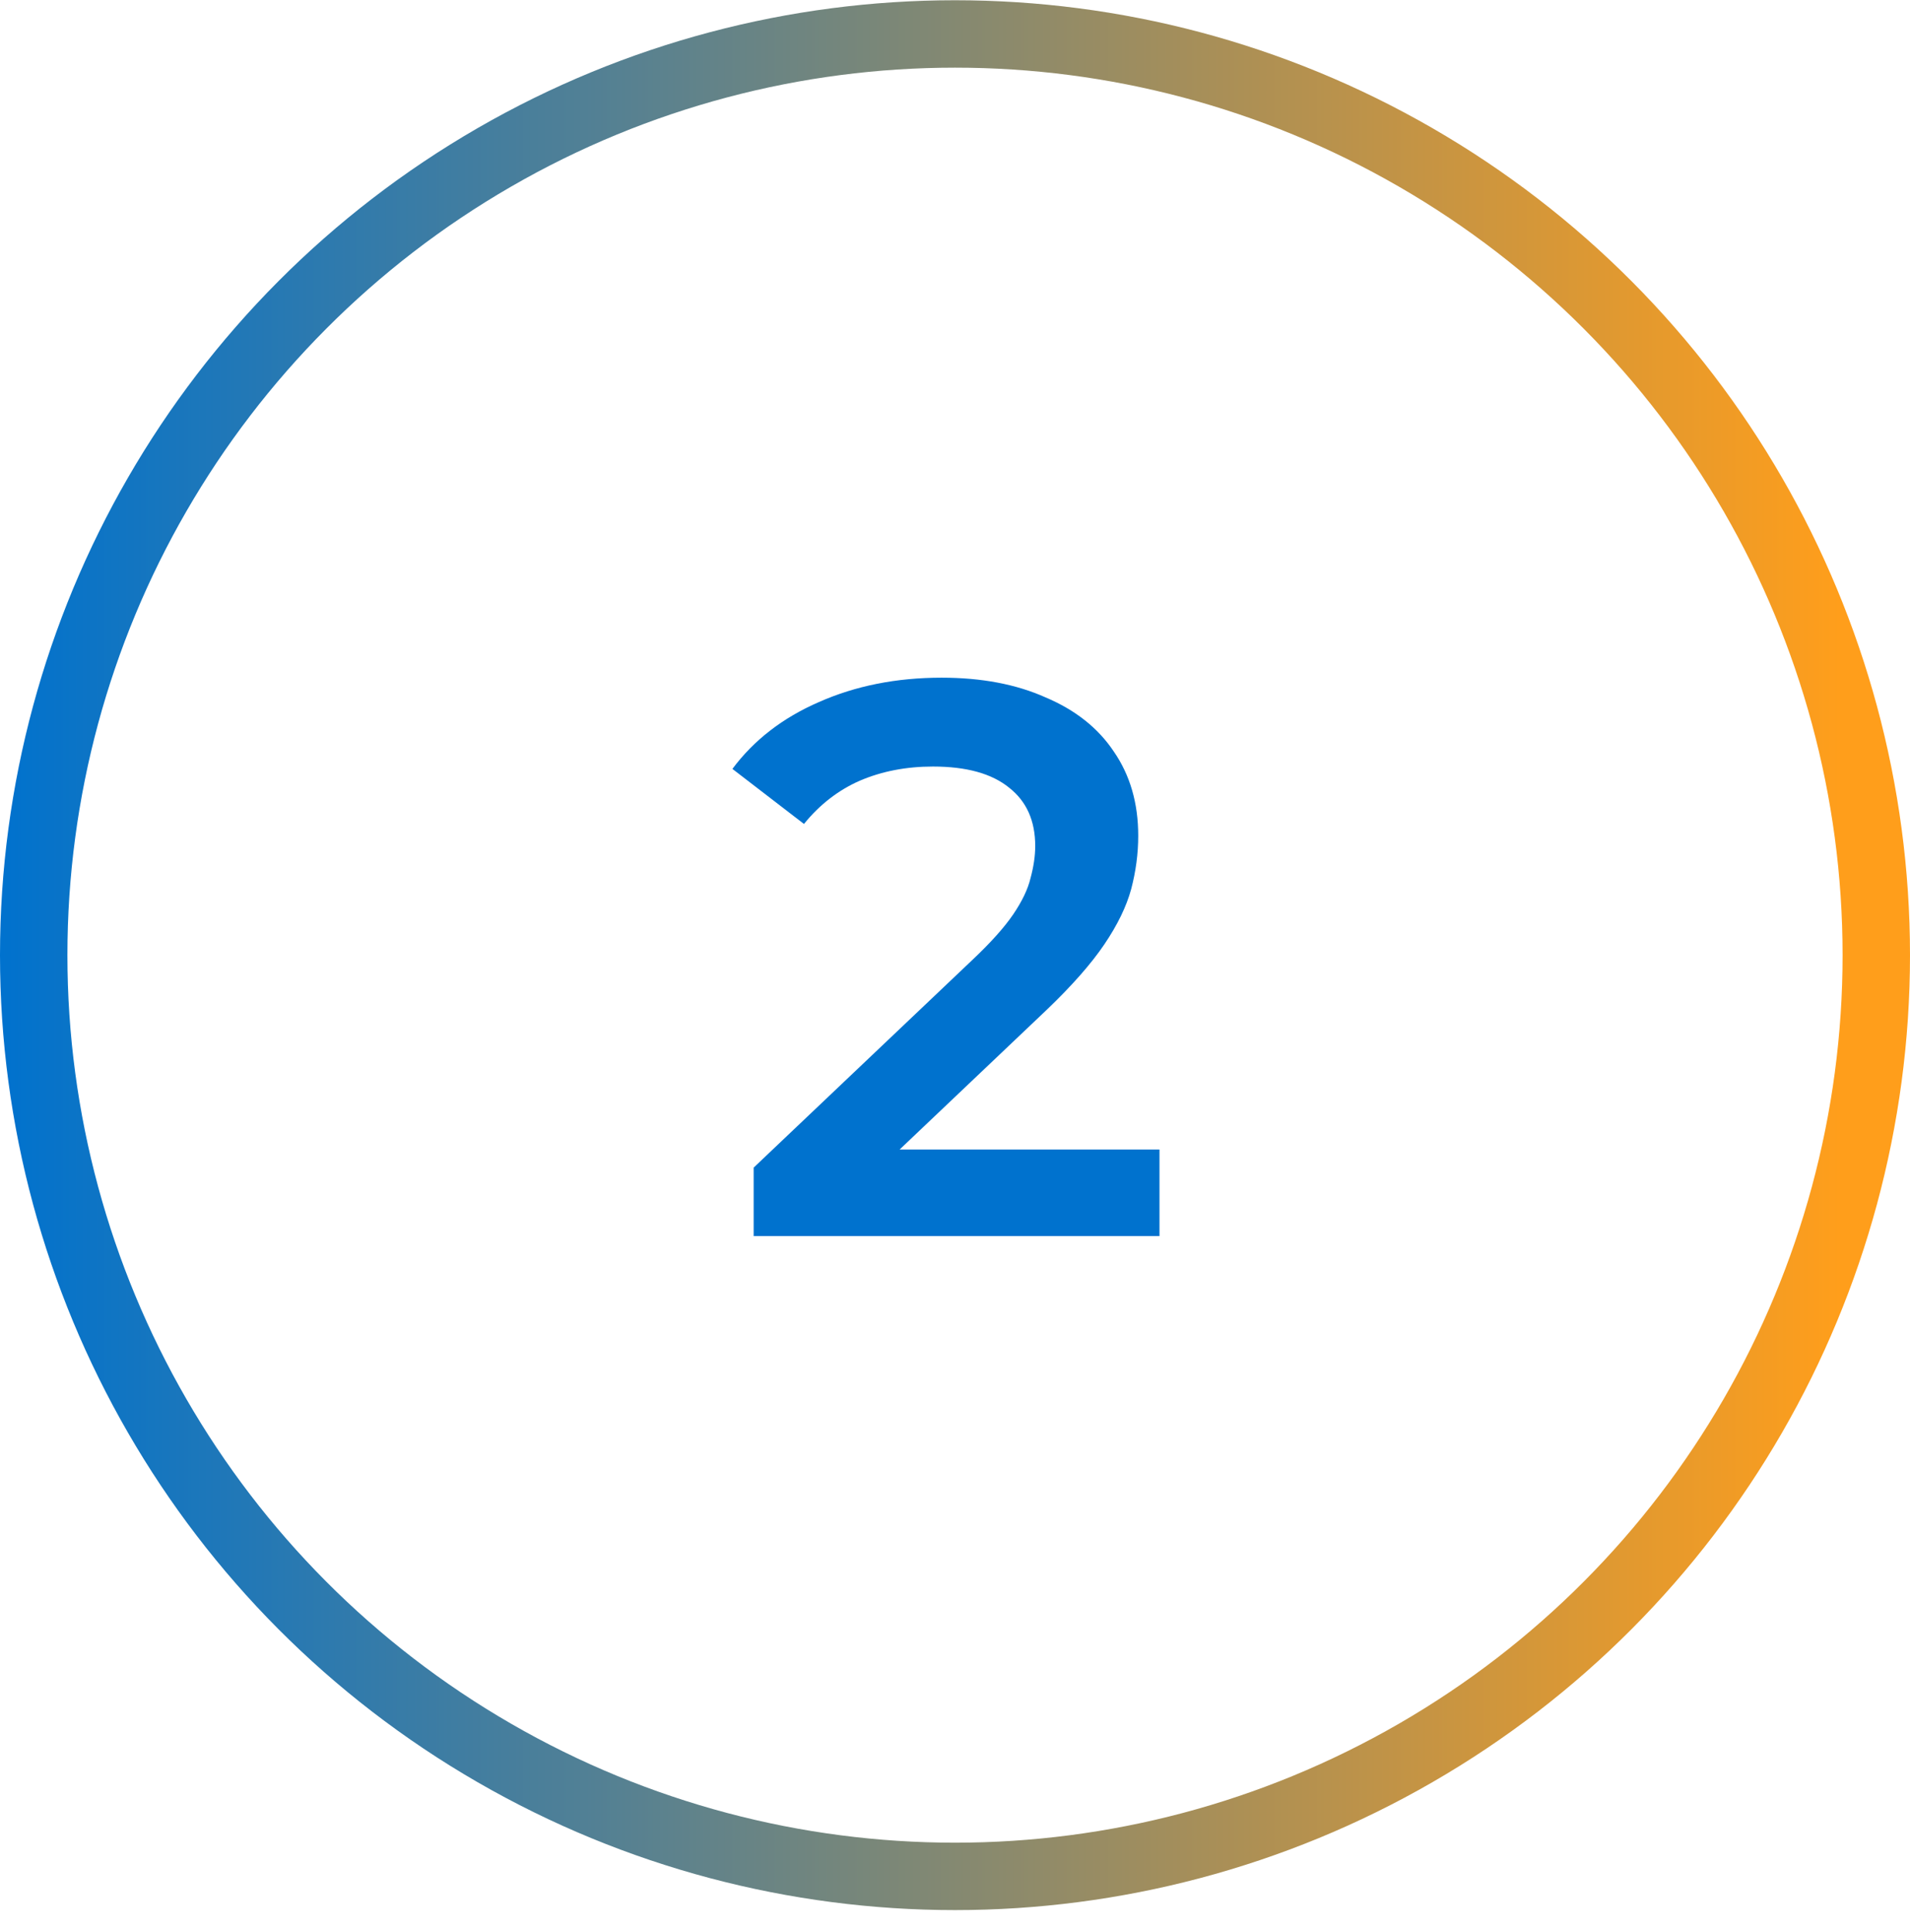
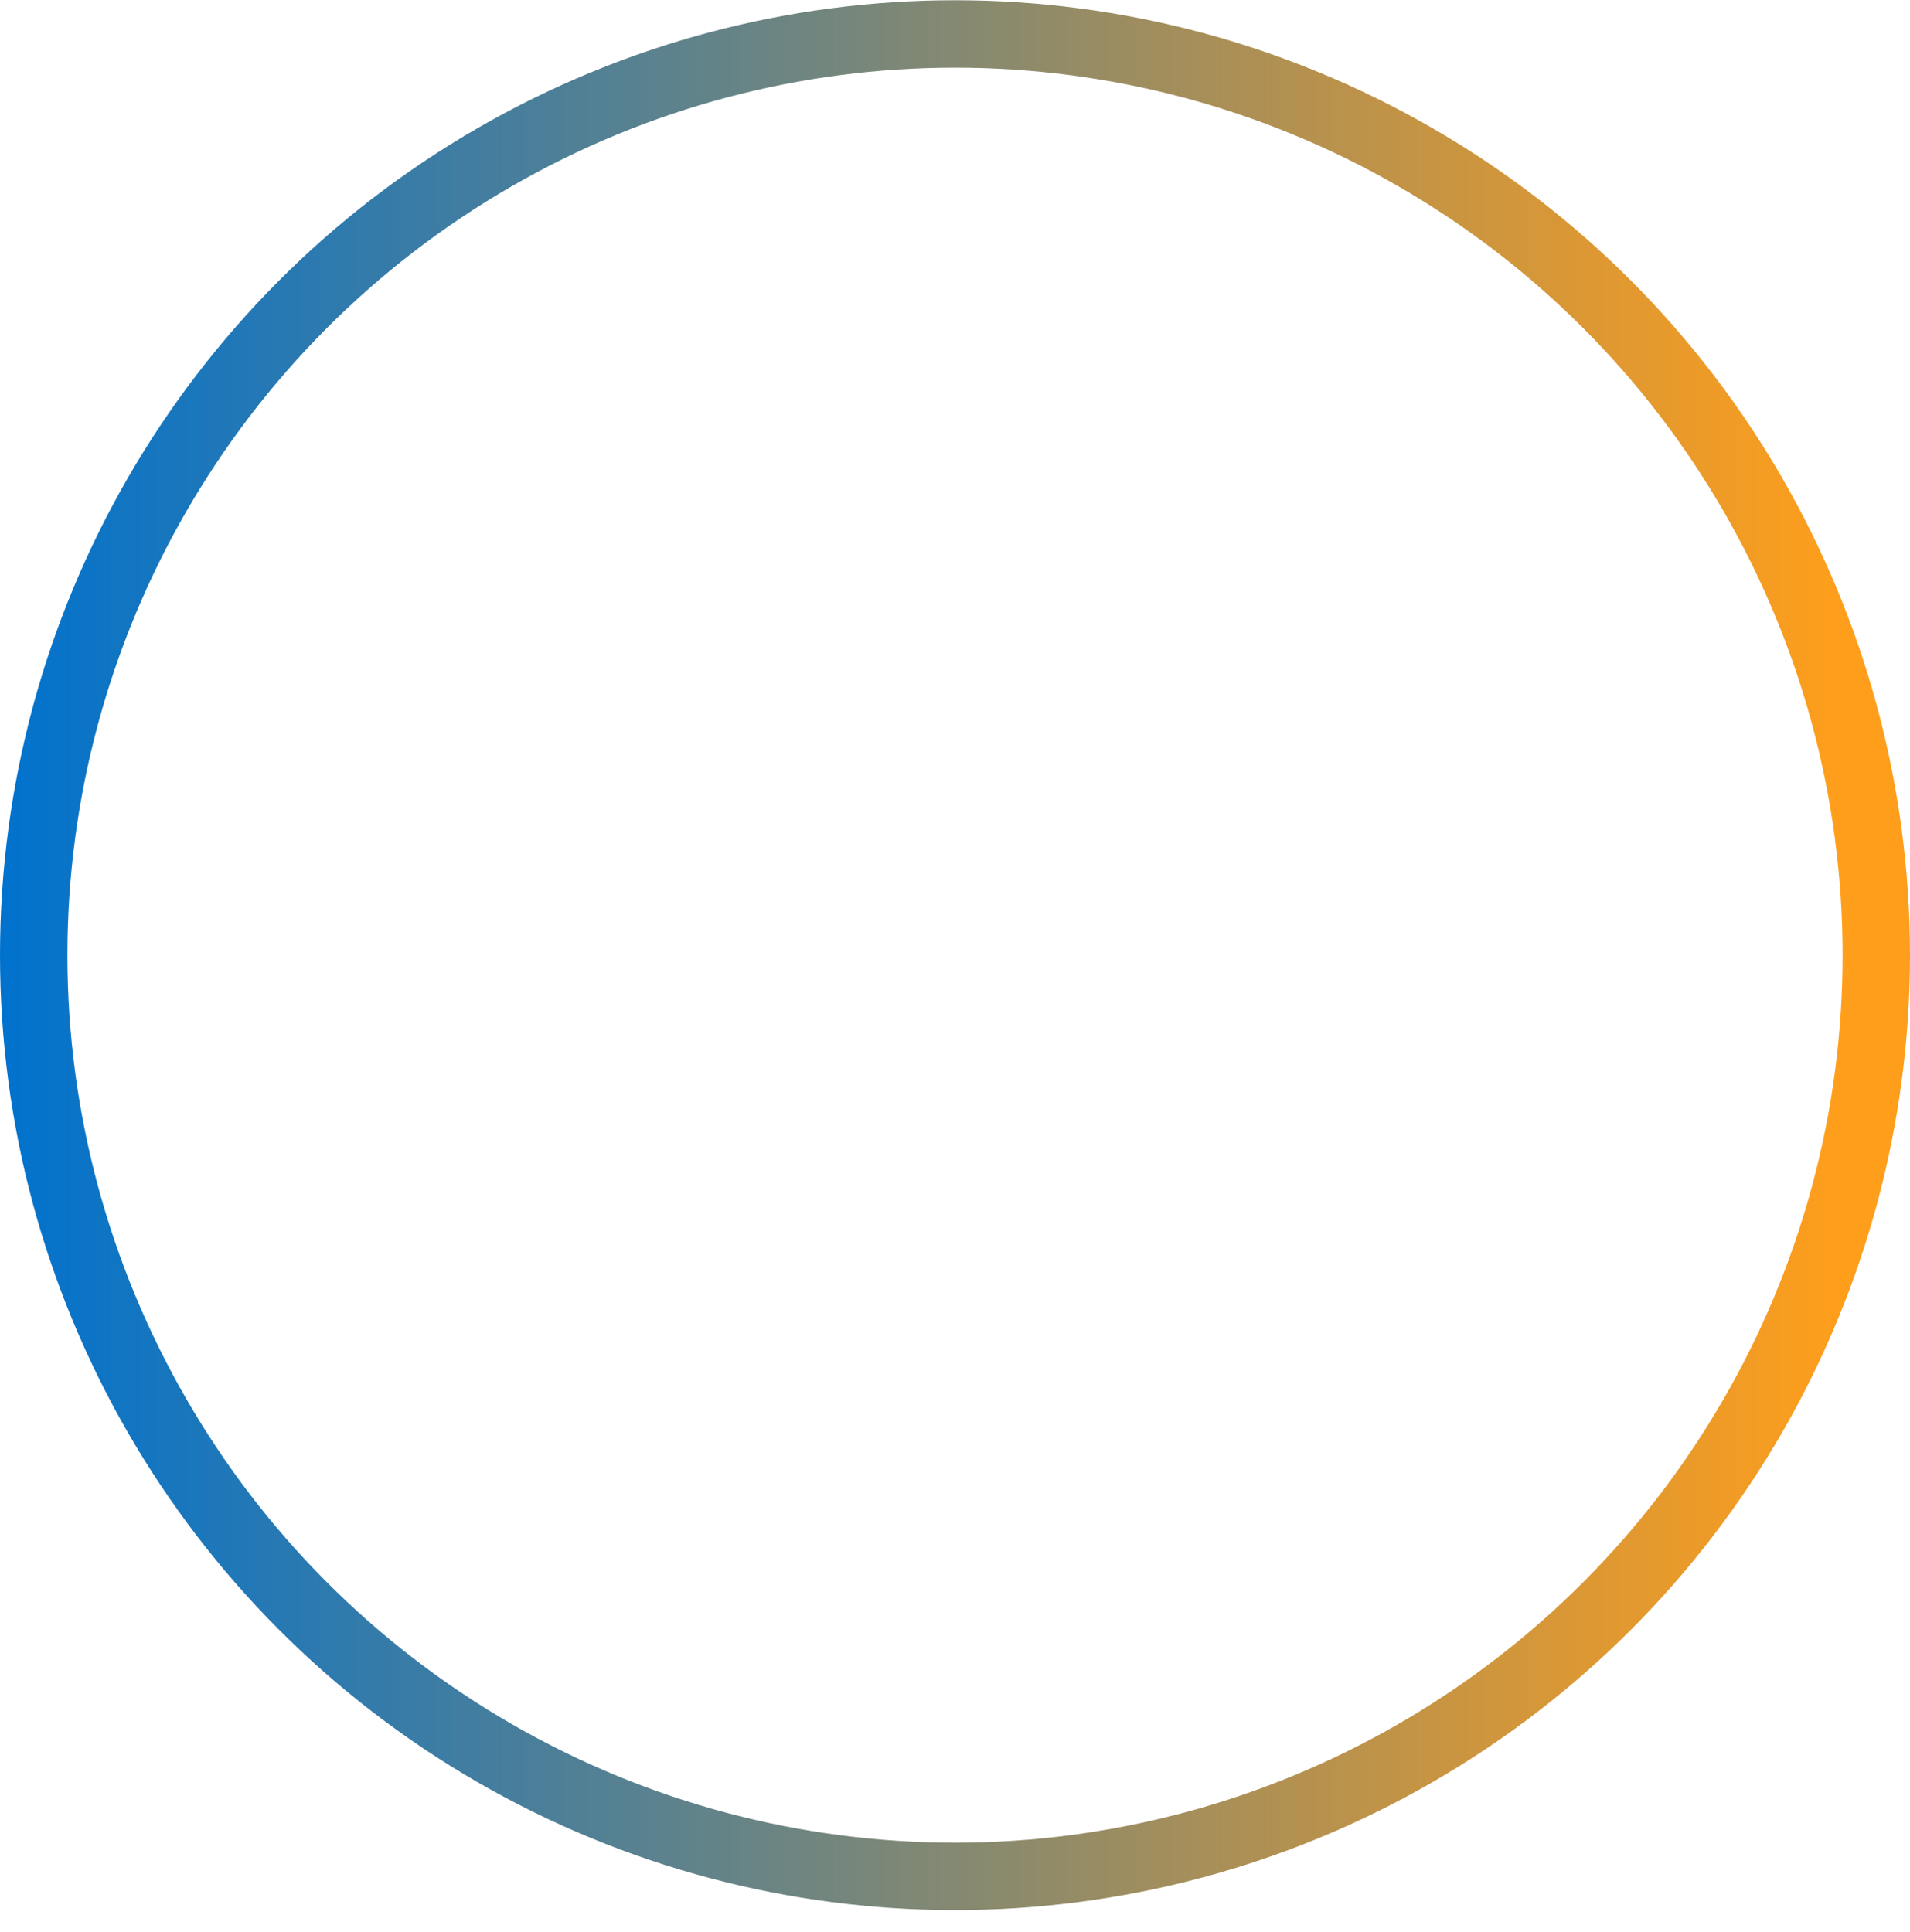
<svg xmlns="http://www.w3.org/2000/svg" width="85" height="86" viewBox="0 0 85 86" fill="none">
-   <path d="M33.54 55.01v-3.044l9.73-9.24c.816-.77 1.423-1.447 1.82-2.03.396-.584.653-1.12.77-1.61.14-.514.21-.992.21-1.435 0-1.12-.386-1.984-1.156-2.59-.77-.63-1.901-.945-3.395-.945-1.19 0-2.274.21-3.255.63-.956.42-1.785 1.061-2.485 1.925l-3.185-2.45c.957-1.284 2.24-2.275 3.85-2.975 1.634-.724 3.454-1.085 5.46-1.085 1.774 0 3.314.291 4.62.875 1.33.56 2.346 1.365 3.045 2.415.724 1.05 1.085 2.298 1.085 3.745 0 .793-.105 1.586-.315 2.38-.21.77-.606 1.586-1.19 2.45-.583.863-1.434 1.831-2.555 2.905l-8.364 7.945-.945-1.715H51.6v3.85H33.54z" fill="#0072CE" />
  <circle cx="42.5" cy="42.511" r="41" stroke="url(#2dxqkkd68a)" stroke-width="3" />
  <defs>
    <linearGradient id="2dxqkkd68a" x1="81.881" y1="42.511" x2="0" y2="42.511" gradientUnits="userSpaceOnUse">
      <stop stop-color="#FF9E1B" />
      <stop offset="1" stop-color="#0072CE" />
    </linearGradient>
  </defs>
</svg>